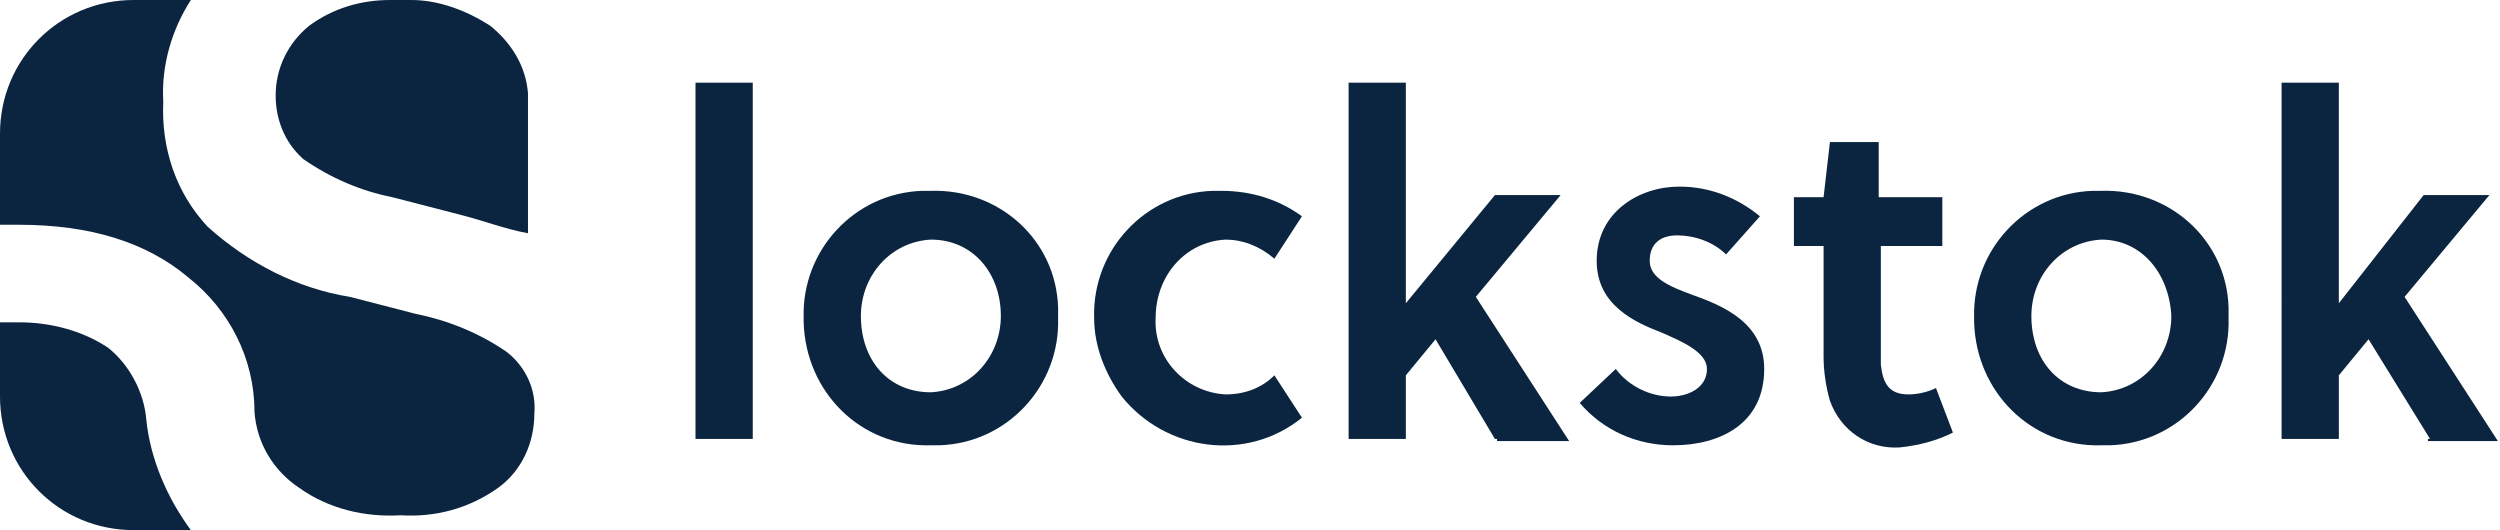
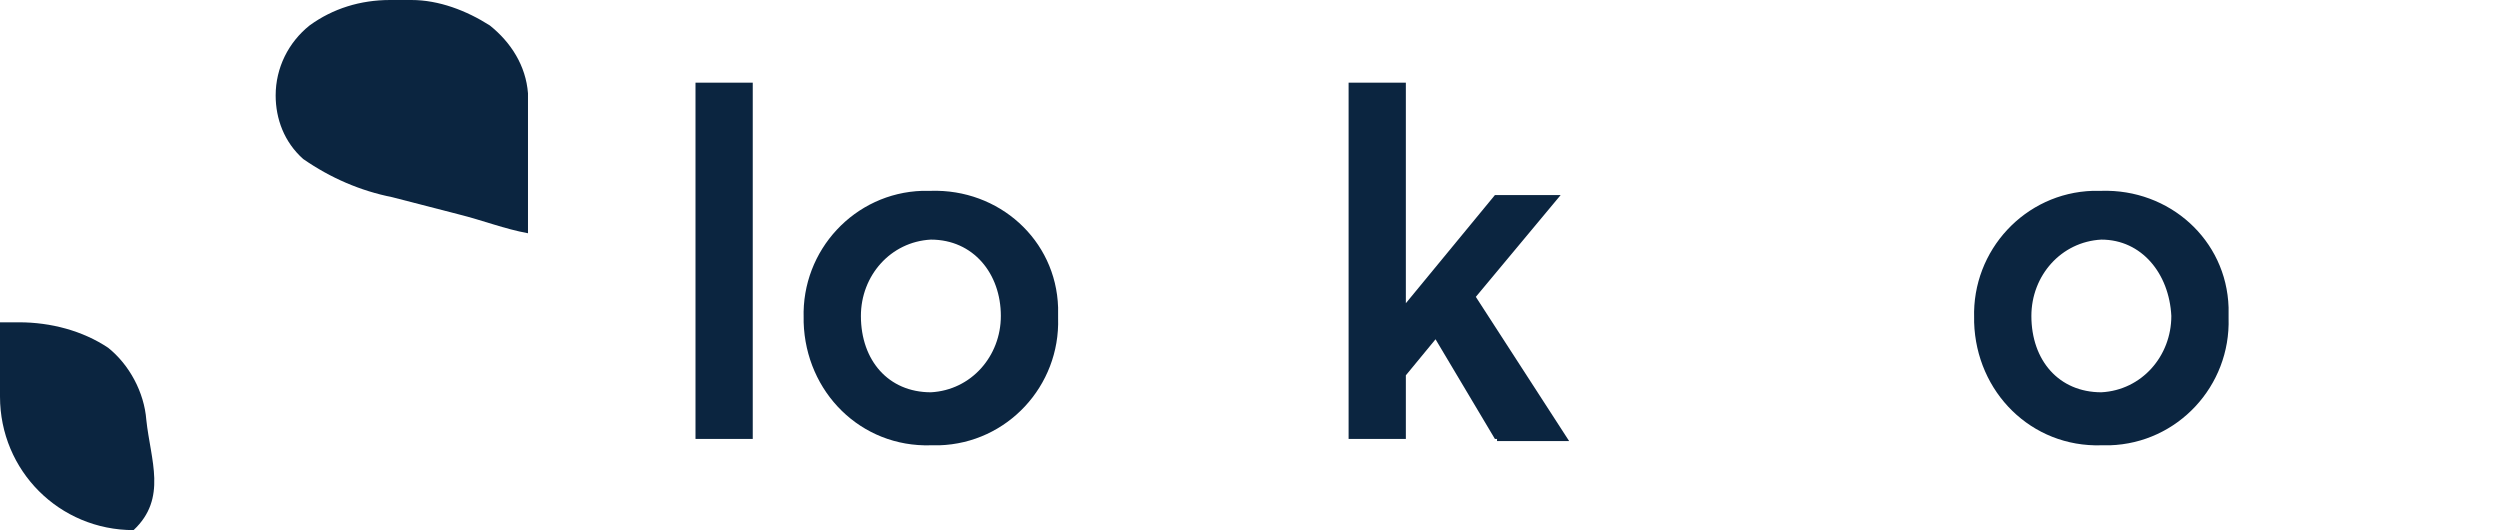
<svg xmlns="http://www.w3.org/2000/svg" version="1.1" id="lockstok_logo_prple" x="0px" y="0px" viewBox="0 0 117.9 25" style="enable-background:new 0 0 117.9 25;" xml:space="preserve">
  <style type="text/css">
	.st0{fill:#0B2540;}
</style>
  <path id="Path_1491" class="st0" d="M35.5,20.7h-2.7V3.9h2.7L35.5,20.7z" />
  <path id="Path_1492" class="st0" d="M49.9,15c0.1,3.2-2.4,5.9-5.6,6c-0.1,0-0.2,0-0.4,0c-3.3,0.1-5.9-2.5-6-5.8c0-0.1,0-0.1,0-0.2  c-0.1-3.2,2.4-5.9,5.6-6c0.1,0,0.2,0,0.4,0c3.2-0.1,5.9,2.3,6,5.5C49.9,14.7,49.9,14.8,49.9,15z M43.9,11.3  c-1.9,0.1-3.3,1.7-3.3,3.6c0,2.1,1.3,3.6,3.3,3.6c1.9-0.1,3.3-1.7,3.3-3.6C47.2,12.9,45.9,11.3,43.9,11.3L43.9,11.3z" />
-   <path id="Path_1493" class="st0" d="M61.4,19.7c-2.6,2.1-6.4,1.6-8.5-1c-0.8-1.1-1.3-2.4-1.3-3.7c-0.1-3.2,2.4-5.9,5.6-6  c0.1,0,0.2,0,0.4,0c1.4,0,2.7,0.4,3.8,1.2l-1.3,2c-0.7-0.6-1.5-0.9-2.3-0.9c-1.9,0.1-3.3,1.7-3.3,3.7c-0.1,1.9,1.4,3.5,3.3,3.6  c0.9,0,1.7-0.3,2.3-0.9L61.4,19.7z" />
  <path id="Path_1494" class="st0" d="M70.5,20.7L67.7,16l-1.4,1.7v3h-2.7V3.9h2.7v10.4l0,0l4.2-5.1h3.1l-4,4.8l4.4,6.8h-3.4V20.7z" />
-   <path id="Path_1495" class="st0" d="M81.4,12c-0.6-0.6-1.5-0.9-2.3-0.9c-0.8,0-1.3,0.4-1.3,1.2s0.9,1.2,2,1.6  c1.4,0.5,3.4,1.3,3.4,3.5c0,2.6-2.1,3.6-4.3,3.6c-1.7,0-3.3-0.7-4.4-2l1.7-1.6c0.6,0.8,1.6,1.3,2.6,1.3c0.8,0,1.7-0.4,1.7-1.3  c0-0.8-1.2-1.3-2.1-1.7c-1.3-0.5-3.1-1.3-3.1-3.4c0-2.3,2-3.5,3.9-3.5c1.4,0,2.7,0.5,3.8,1.4L81.4,12z" />
-   <path id="Path_1496" class="st0" d="M88.7,11.5v5.7c0.1,0.9,0.4,1.4,1.3,1.4c0.4,0,0.9-0.1,1.3-0.3l0.8,2.1  c-0.8,0.4-1.6,0.6-2.5,0.7c-1.5,0.1-2.8-0.8-3.3-2.2c-0.2-0.7-0.3-1.4-0.3-2.1v-5.2h-1.4V9.3H86l0.3-2.6h2.3v2.6h3v2.3h-3V11.5z" />
  <path id="Path_1497" class="st0" d="M105.1,15c0.1,3.2-2.4,5.9-5.6,6c-0.1,0-0.2,0-0.4,0c-3.3,0.1-5.9-2.5-6-5.8c0-0.1,0-0.1,0-0.2  c-0.1-3.2,2.4-5.9,5.6-6c0.1,0,0.2,0,0.4,0c3.2-0.1,5.9,2.3,6,5.5C105.1,14.7,105.1,14.8,105.1,15z M99.1,11.3  c-1.9,0.1-3.3,1.7-3.3,3.6c0,2.1,1.3,3.6,3.3,3.6c1.9-0.1,3.3-1.7,3.3-3.6C102.3,12.9,101,11.3,99.1,11.3L99.1,11.3z" />
-   <path id="Path_1498" class="st0" d="M114.6,20.7l-2.9-4.7l-1.4,1.7v3h-2.7V3.9h2.7v10.4l0,0l4-5.1h3.1l-4,4.8l4.4,6.8h-3.3V20.7z" />
  <g id="Group_2600">
-     <path id="Path_1499" class="st0" d="M6.9,19.8c-0.1-1.3-0.8-2.6-1.8-3.4c-1.2-0.8-2.7-1.2-4.2-1.2H0v3.5C0,22.2,2.8,25,6.3,25H9   C7.9,23.5,7.1,21.7,6.9,19.8z" />
-     <path id="Path_1500" class="st0" d="M0.9,10.6c3.3,0,6,0.8,8,2.5c1.9,1.5,3.1,3.8,3.1,6.3l0,0c0.1,1.5,0.9,2.8,2.1,3.6   c1.4,1,3.1,1.4,4.8,1.3c1.6,0.1,3.2-0.3,4.6-1.3c1.1-0.8,1.7-2.1,1.7-3.5c0.1-1.1-0.4-2.2-1.3-2.9c-1.3-0.9-2.8-1.5-4.3-1.8   l-3.1-0.8c-2.5-0.4-4.8-1.6-6.7-3.3C8.3,9.1,7.6,7,7.7,4.8C7.6,3.1,8.1,1.4,9,0H6.3C2.8,0,0,2.8,0,6.3v4.3L0.9,10.6z" />
+     <path id="Path_1499" class="st0" d="M6.9,19.8c-0.1-1.3-0.8-2.6-1.8-3.4c-1.2-0.8-2.7-1.2-4.2-1.2H0v3.5C0,22.2,2.8,25,6.3,25C7.9,23.5,7.1,21.7,6.9,19.8z" />
    <path id="Path_1501" class="st0" d="M23.1,1.2C22,0.5,20.7,0,19.4,0h-1c-1.4,0-2.7,0.4-3.8,1.2c-1,0.8-1.6,2-1.6,3.3   c0,1.1,0.4,2.2,1.3,3C15.6,8.4,17,9,18.5,9.3l3.1,0.8c1.2,0.3,2.2,0.7,3.3,0.9V4.4C24.8,3.1,24.1,2,23.1,1.2z" />
  </g>
</svg>